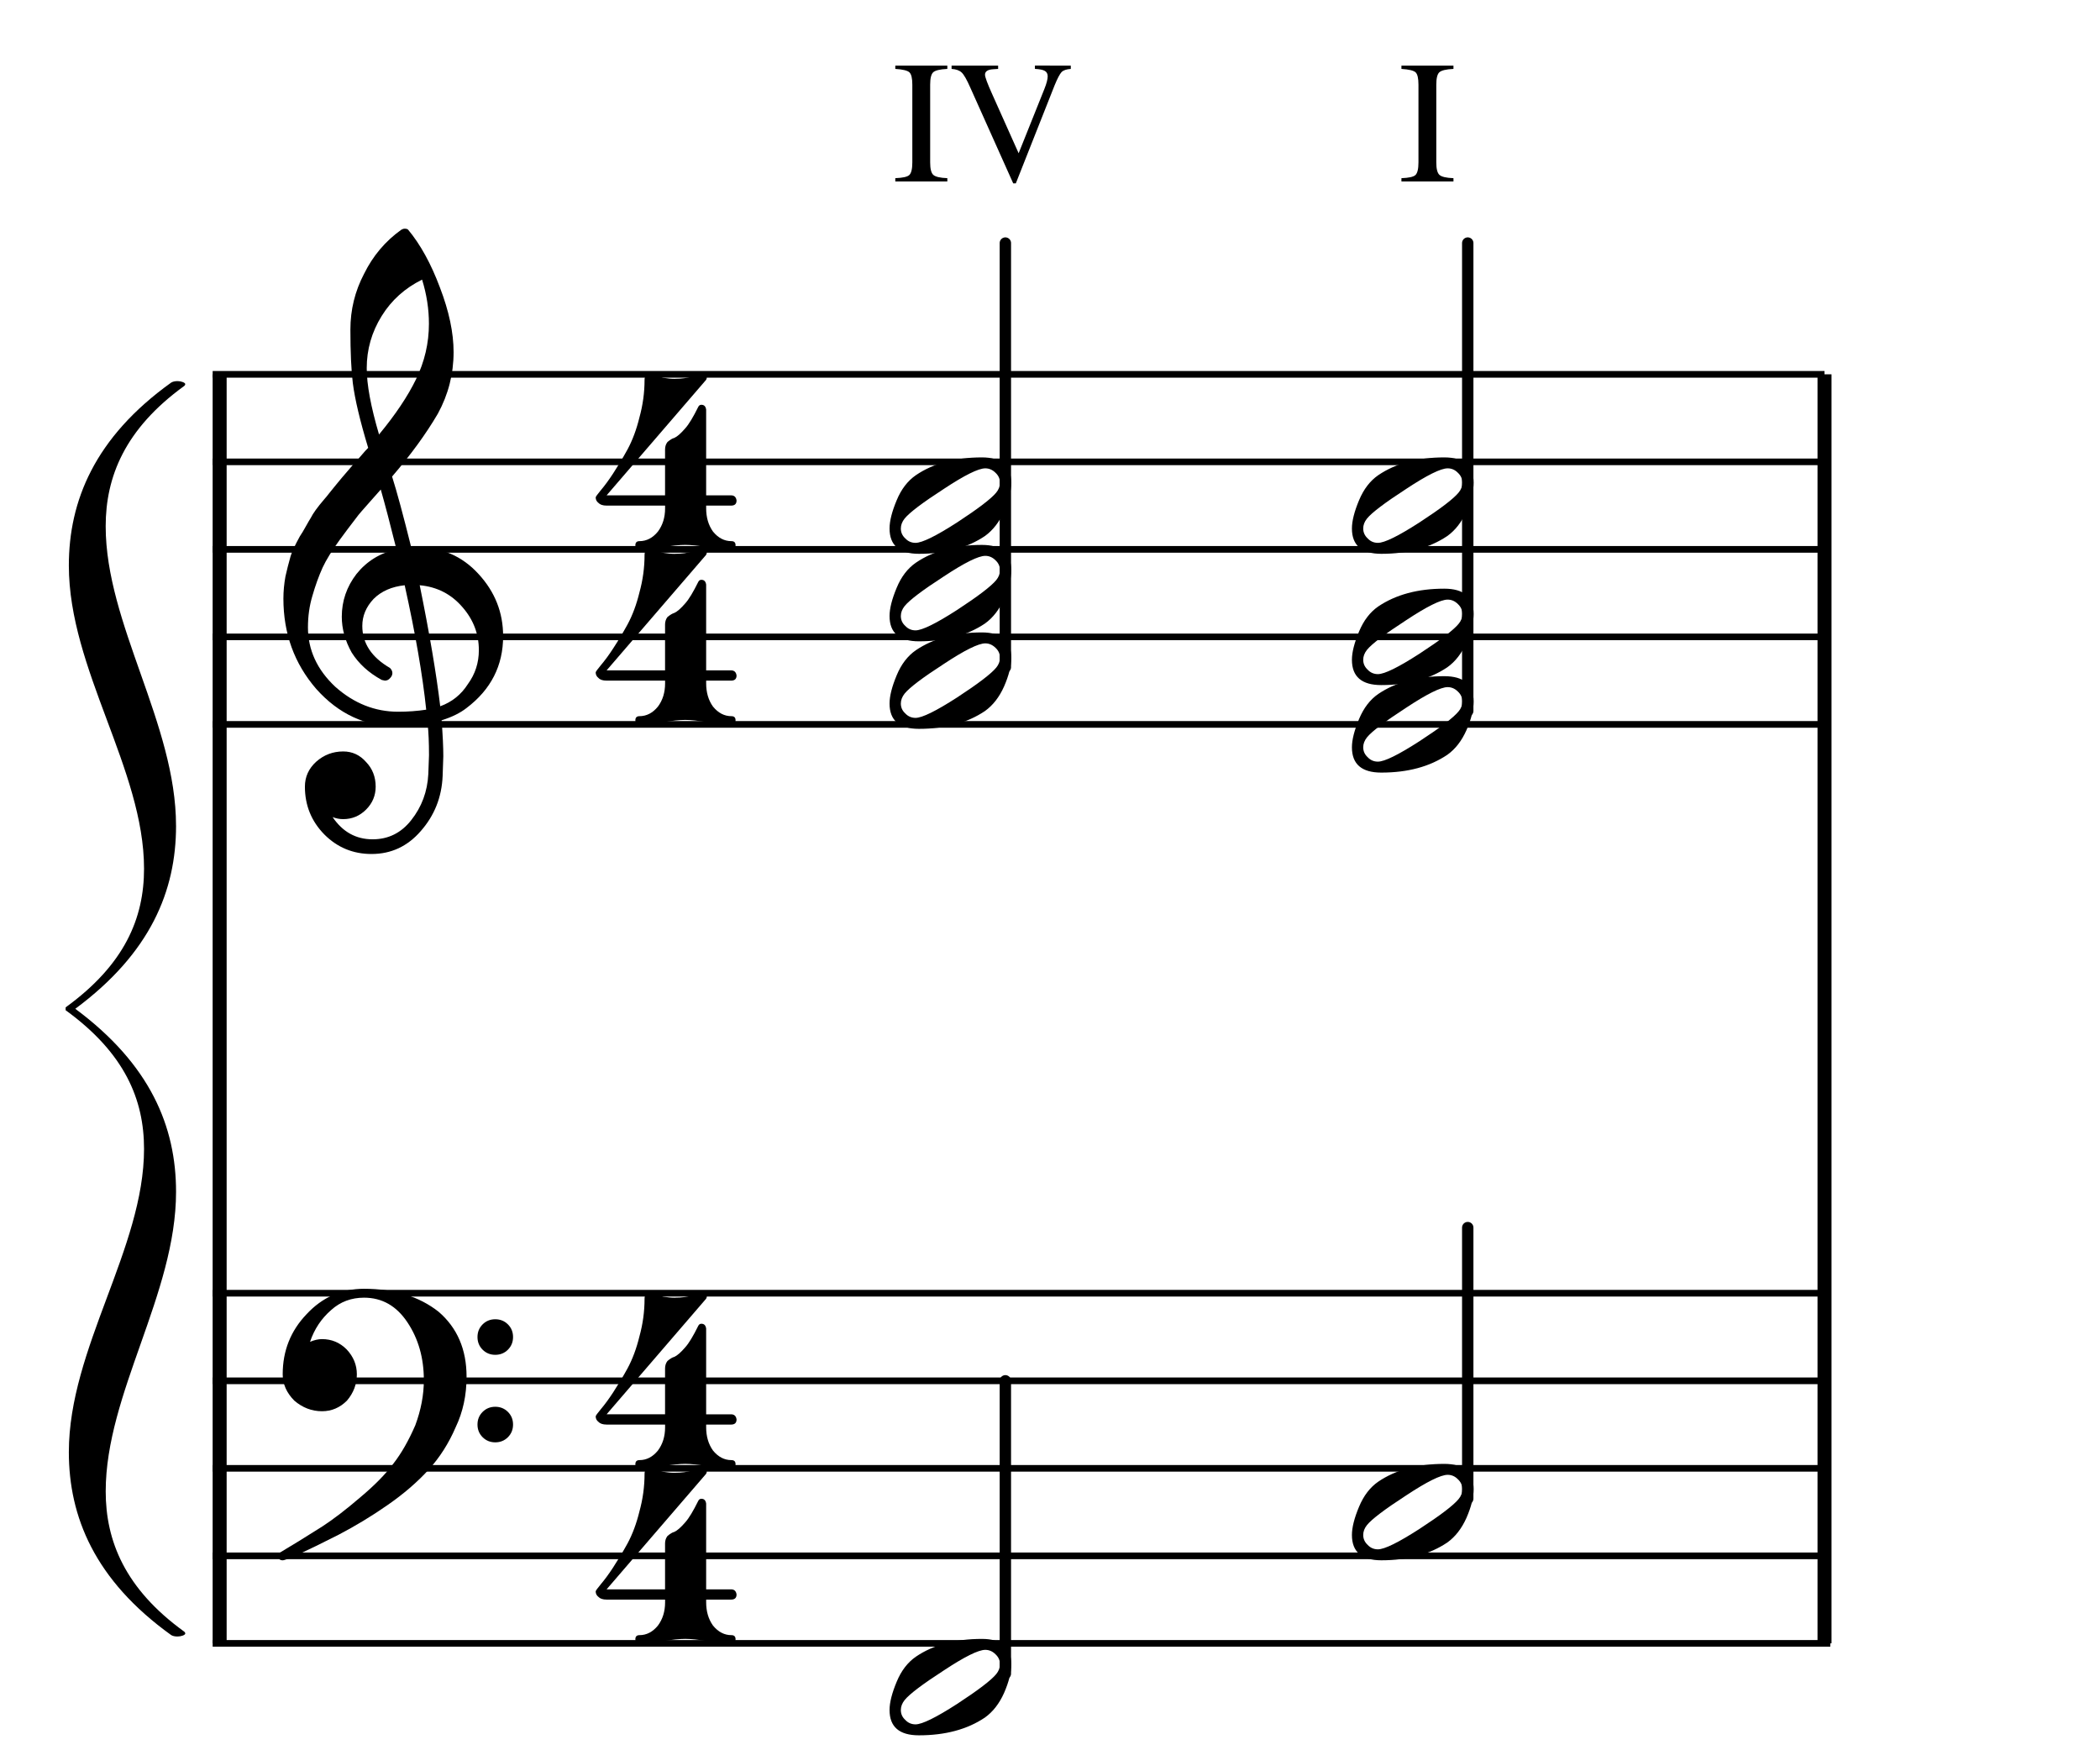
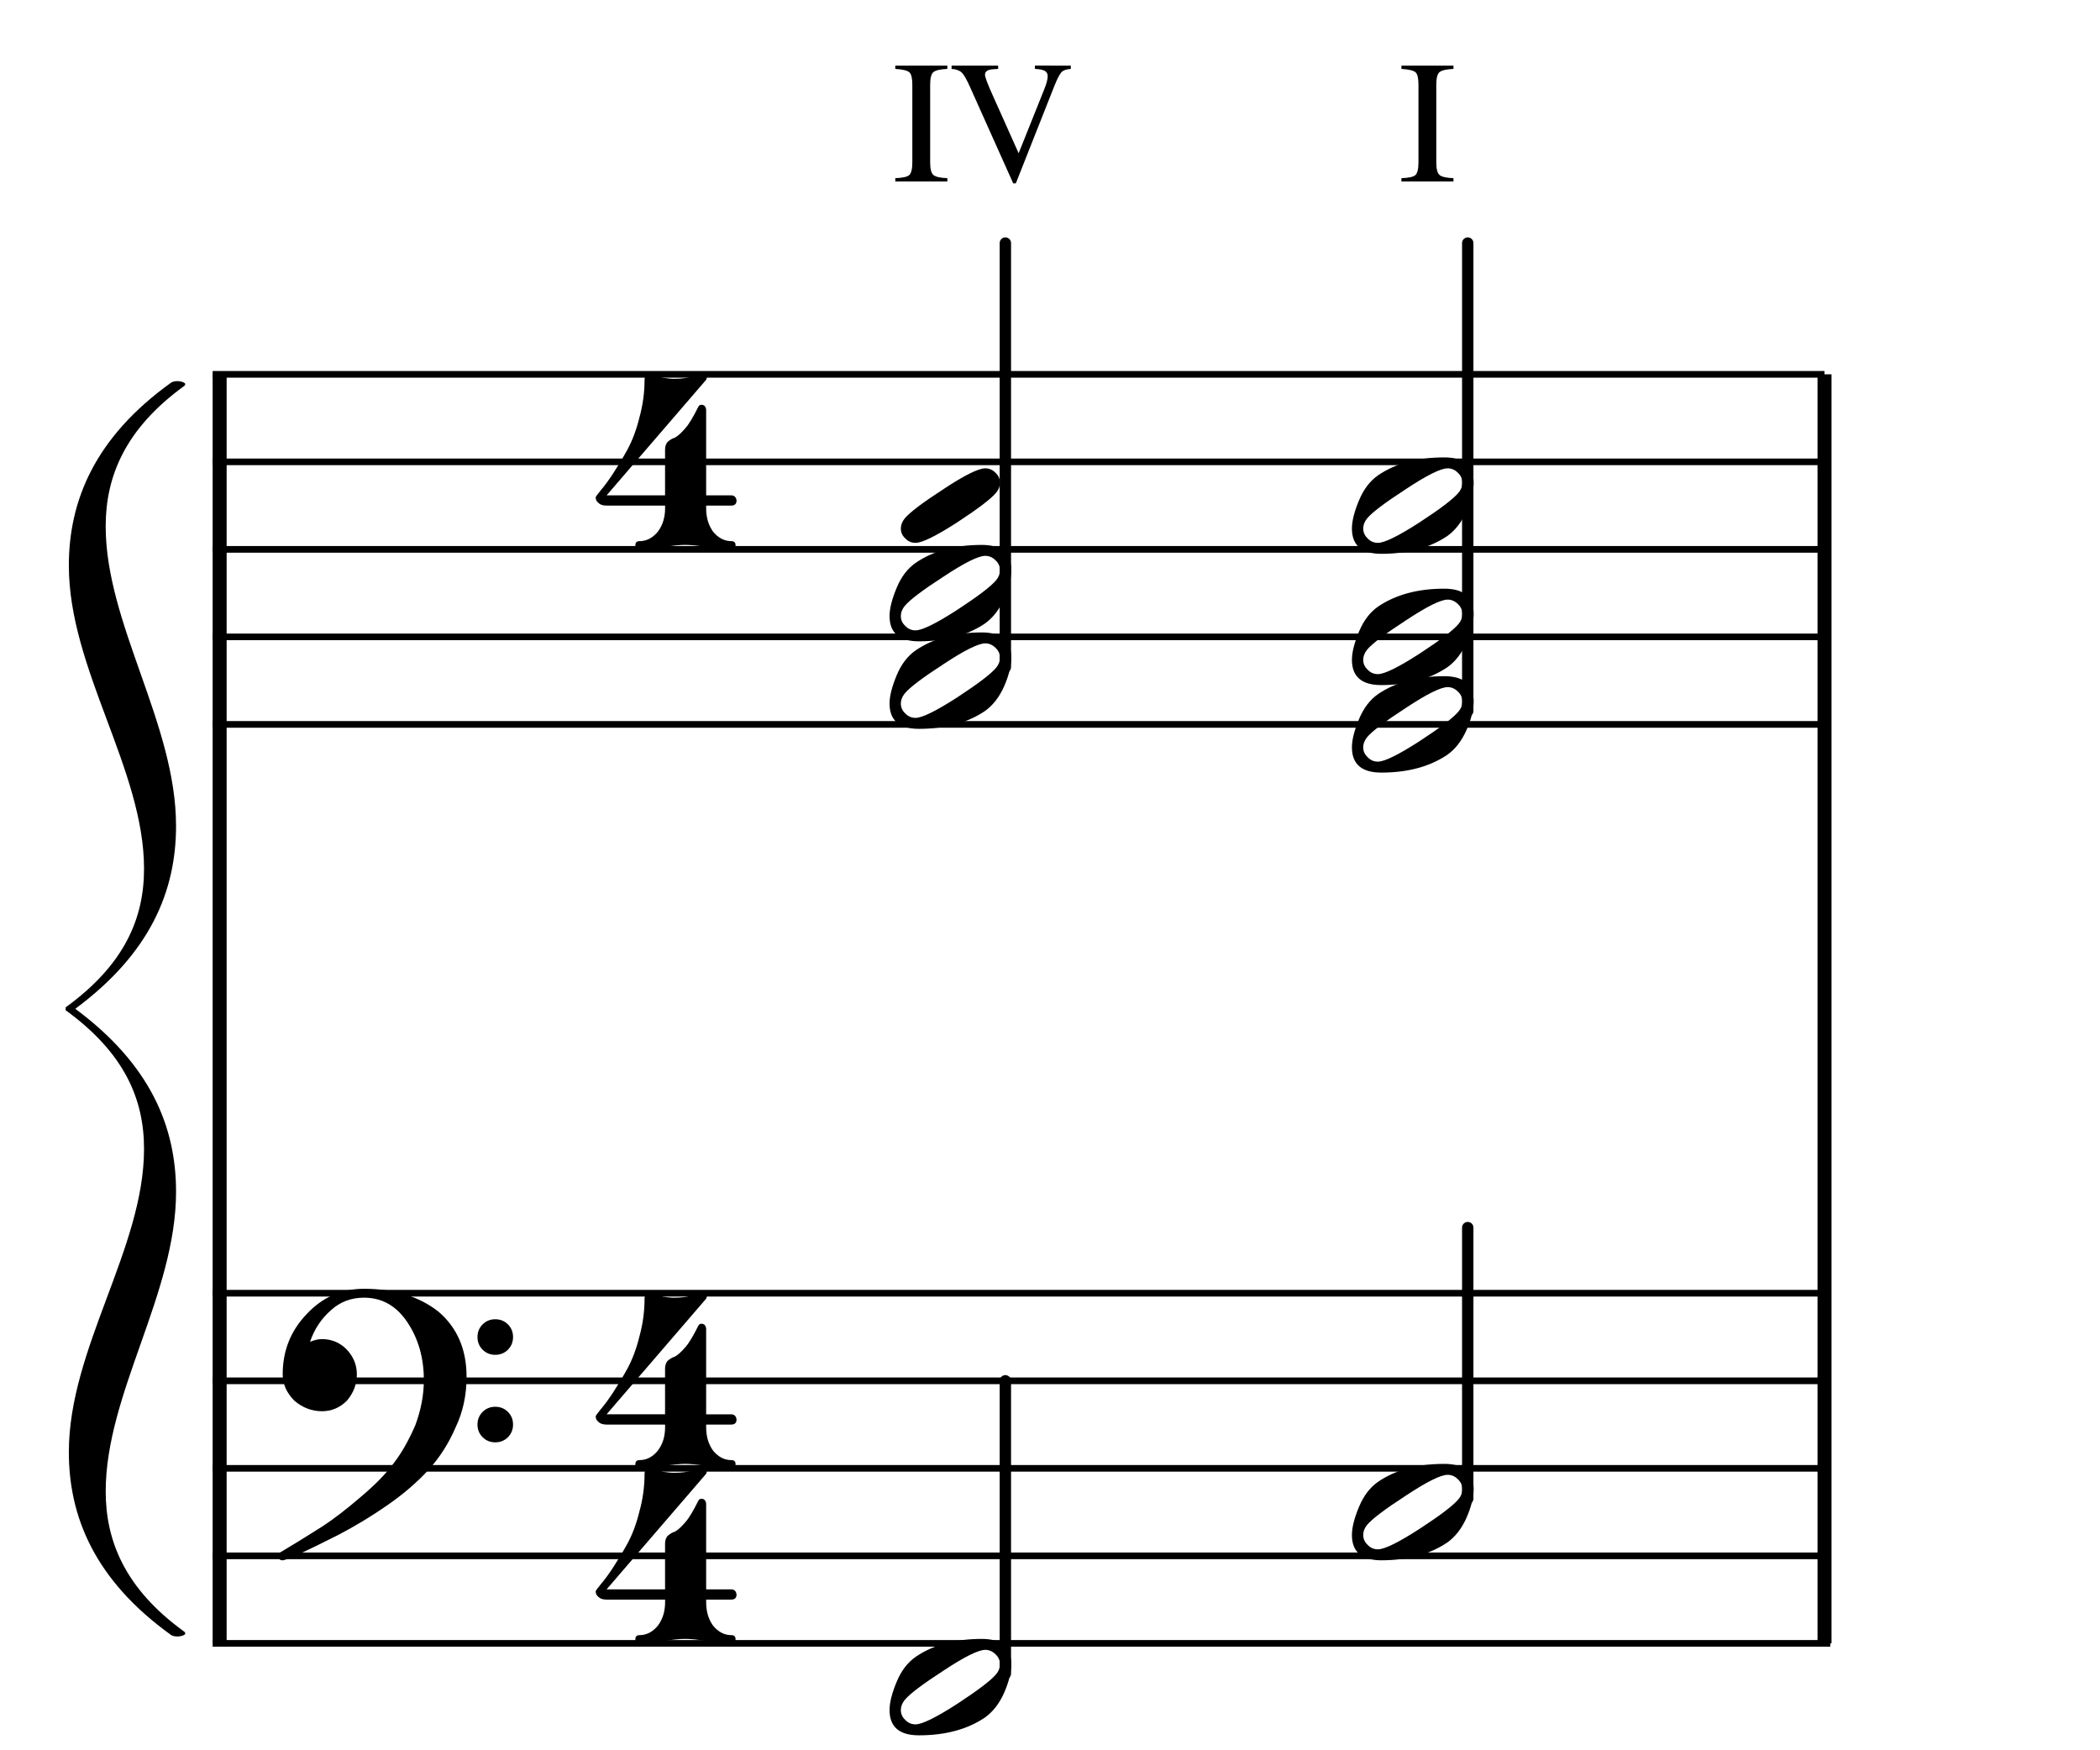
<svg xmlns="http://www.w3.org/2000/svg" xmlns:ns1="http://www.inkscape.org/namespaces/inkscape" xmlns:ns2="http://sodipodi.sourceforge.net/DTD/sodipodi-0.dtd" ns1:version="1.0 (4035a4f, 2020-05-01)" ns2:docname="cadences_2.svg" id="svg211" version="1.2" viewBox="0 0 120 100" height="100pt" width="120pt">
  <defs id="defs215" />
  <ns2:namedview ns1:current-layer="surface3113" ns1:window-maximized="1" ns1:window-y="23" ns1:window-x="0" ns1:cy="155.96631" ns1:cx="327.99761" ns1:zoom="1.0326333" showgrid="false" id="namedview213" ns1:window-height="855" ns1:window-width="1440" ns1:pageshadow="2" ns1:pageopacity="0" guidetolerance="10" gridtolerance="10" objecttolerance="10" borderopacity="1" bordercolor="#666666" pagecolor="#ffffff" />
  <g id="surface3113">
    <path id="path14" d="m 12.152,21.387 h 92.105 m -92.105,5 h 92.105 m -92.105,5 h 92.105 m -92.105,5 h 92.105 m -92.105,5 h 92.105" style="fill:none;stroke:#000000;stroke-width:0.378;stroke-linecap:butt;stroke-linejoin:bevel;stroke-miterlimit:10;stroke-opacity:1" />
    <path id="path16" d="m 12.152,73.887 h 92.437 m -92.437,5.004 h 92.437 m -92.437,5 h 92.437 m -92.437,5 h 92.437 m -92.437,5 h 92.437" style="fill:none;stroke:#000000;stroke-width:0.379;stroke-linecap:butt;stroke-linejoin:bevel;stroke-miterlimit:10;stroke-opacity:1" />
    <path id="path30" d="M 12.551,21.387 V 93.891" style="fill:none;stroke:#000000;stroke-width:0.8;stroke-linecap:butt;stroke-linejoin:bevel;stroke-miterlimit:10;stroke-opacity:1" />
    <path id="path32" d="M 104.258,21.387 V 93.891" style="fill:none;stroke:#000000;stroke-width:0.8;stroke-linecap:butt;stroke-linejoin:bevel;stroke-miterlimit:10;stroke-opacity:1" />
    <path id="path52" d="M 83.871,40.617 V 13.887" style="fill:none;stroke:#000000;stroke-width:0.65;stroke-linecap:round;stroke-linejoin:bevel;stroke-miterlimit:10;stroke-opacity:1" />
    <path id="path54" d="M 57.449,38.117 V 13.887" style="fill:none;stroke:#000000;stroke-width:0.65;stroke-linecap:round;stroke-linejoin:bevel;stroke-miterlimit:10;stroke-opacity:1" />
    <path id="path56" d="M 83.871,85.621 V 70.137" style="fill:none;stroke:#000000;stroke-width:0.65;stroke-linecap:round;stroke-linejoin:bevel;stroke-miterlimit:10;stroke-opacity:1" />
    <path id="path58" d="M 57.449,95.621 V 78.891" style="fill:none;stroke:#000000;stroke-width:0.65;stroke-linecap:round;stroke-linejoin:bevel;stroke-miterlimit:10;stroke-opacity:1" />
    <path id="path90" d="m 83.562,27.578 c 0,-0.223 -0.086,-0.41 -0.254,-0.566 -0.168,-0.172 -0.363,-0.254 -0.586,-0.254 -0.391,0 -1.18,0.391 -2.363,1.172 -1.223,0.793 -1.973,1.359 -2.246,1.699 -0.145,0.18 -0.215,0.371 -0.215,0.566 0,0.219 0.086,0.41 0.254,0.566 0.156,0.168 0.352,0.254 0.586,0.254 0.379,0 1.172,-0.391 2.383,-1.172 1.199,-0.781 1.941,-1.348 2.227,-1.699 0.145,-0.172 0.215,-0.359 0.215,-0.566 z m -1.035,-1.445 c 1.121,0 1.68,0.48 1.68,1.445 0,0.469 -0.137,1.016 -0.41,1.641 -0.273,0.609 -0.637,1.078 -1.094,1.406 -1.004,0.676 -2.258,1.016 -3.77,1.016 -1.121,0 -1.68,-0.484 -1.68,-1.445 0,-0.43 0.137,-0.973 0.41,-1.621 0.262,-0.625 0.625,-1.102 1.094,-1.426 1.004,-0.68 2.258,-1.016 3.77,-1.016 z m 0,0" style="fill:#000000;fill-opacity:1;fill-rule:nonzero;stroke:none" />
    <path id="path92" d="m 83.562,35.078 c 0,-0.223 -0.086,-0.41 -0.254,-0.566 -0.168,-0.168 -0.363,-0.254 -0.586,-0.254 -0.391,0 -1.18,0.391 -2.363,1.172 -1.223,0.793 -1.973,1.359 -2.246,1.699 -0.145,0.184 -0.215,0.371 -0.215,0.566 0,0.223 0.086,0.41 0.254,0.566 0.156,0.168 0.352,0.254 0.586,0.254 0.379,0 1.172,-0.391 2.383,-1.172 1.199,-0.781 1.941,-1.348 2.227,-1.699 0.145,-0.168 0.215,-0.359 0.215,-0.566 z m -1.035,-1.445 c 1.121,0 1.68,0.48 1.68,1.445 0,0.469 -0.137,1.016 -0.41,1.641 -0.273,0.613 -0.637,1.082 -1.094,1.406 -1.004,0.676 -2.258,1.016 -3.77,1.016 -1.121,0 -1.68,-0.48 -1.68,-1.445 0,-0.43 0.137,-0.969 0.41,-1.621 0.262,-0.625 0.625,-1.102 1.094,-1.426 1.004,-0.676 2.258,-1.016 3.77,-1.016 z m 0,0" style="fill:#000000;fill-opacity:1;fill-rule:nonzero;stroke:none" />
    <path id="path94" d="m 83.562,40.078 c 0,-0.223 -0.086,-0.41 -0.254,-0.566 -0.168,-0.168 -0.363,-0.254 -0.586,-0.254 -0.391,0 -1.18,0.391 -2.363,1.172 -1.223,0.793 -1.973,1.359 -2.246,1.699 -0.145,0.184 -0.215,0.371 -0.215,0.566 0,0.223 0.086,0.41 0.254,0.566 0.156,0.168 0.352,0.254 0.586,0.254 0.379,0 1.172,-0.391 2.383,-1.172 1.199,-0.781 1.941,-1.348 2.227,-1.699 0.145,-0.168 0.215,-0.359 0.215,-0.566 z m -1.035,-1.445 c 1.121,0 1.68,0.48 1.68,1.445 0,0.469 -0.137,1.016 -0.41,1.641 -0.273,0.613 -0.637,1.082 -1.094,1.406 -1.004,0.676 -2.258,1.016 -3.77,1.016 -1.121,0 -1.68,-0.48 -1.68,-1.445 0,-0.43 0.137,-0.969 0.41,-1.621 0.262,-0.625 0.625,-1.102 1.094,-1.426 1.004,-0.676 2.258,-1.016 3.77,-1.016 z m 0,0" style="fill:#000000;fill-opacity:1;fill-rule:nonzero;stroke:none" />
-     <path id="path96" d="m 57.141,27.578 c 0,-0.223 -0.086,-0.41 -0.254,-0.566 -0.172,-0.172 -0.367,-0.254 -0.586,-0.254 -0.391,0 -1.18,0.391 -2.363,1.172 -1.227,0.793 -1.973,1.359 -2.246,1.699 -0.145,0.18 -0.215,0.371 -0.215,0.566 0,0.219 0.082,0.41 0.254,0.566 0.156,0.168 0.352,0.254 0.586,0.254 0.375,0 1.172,-0.391 2.383,-1.172 1.195,-0.781 1.938,-1.348 2.227,-1.699 0.141,-0.172 0.215,-0.359 0.215,-0.566 z m -1.035,-1.445 c 1.117,0 1.68,0.48 1.68,1.445 0,0.469 -0.137,1.016 -0.41,1.641 -0.273,0.609 -0.641,1.078 -1.094,1.406 -1.004,0.676 -2.262,1.016 -3.77,1.016 -1.121,0 -1.68,-0.484 -1.68,-1.445 0,-0.43 0.137,-0.973 0.41,-1.621 0.258,-0.625 0.625,-1.102 1.094,-1.426 1,-0.68 2.258,-1.016 3.77,-1.016 z m 0,0" style="fill:#000000;fill-opacity:1;fill-rule:nonzero;stroke:none" />
+     <path id="path96" d="m 57.141,27.578 c 0,-0.223 -0.086,-0.41 -0.254,-0.566 -0.172,-0.172 -0.367,-0.254 -0.586,-0.254 -0.391,0 -1.18,0.391 -2.363,1.172 -1.227,0.793 -1.973,1.359 -2.246,1.699 -0.145,0.18 -0.215,0.371 -0.215,0.566 0,0.219 0.082,0.41 0.254,0.566 0.156,0.168 0.352,0.254 0.586,0.254 0.375,0 1.172,-0.391 2.383,-1.172 1.195,-0.781 1.938,-1.348 2.227,-1.699 0.141,-0.172 0.215,-0.359 0.215,-0.566 z m -1.035,-1.445 z m 0,0" style="fill:#000000;fill-opacity:1;fill-rule:nonzero;stroke:none" />
    <path id="path98" d="m 57.141,32.578 c 0,-0.223 -0.086,-0.41 -0.254,-0.566 -0.172,-0.172 -0.367,-0.254 -0.586,-0.254 -0.391,0 -1.18,0.391 -2.363,1.172 -1.227,0.793 -1.973,1.359 -2.246,1.699 -0.145,0.184 -0.215,0.371 -0.215,0.566 0,0.223 0.082,0.41 0.254,0.566 0.156,0.168 0.352,0.254 0.586,0.254 0.375,0 1.172,-0.391 2.383,-1.172 1.195,-0.781 1.938,-1.348 2.227,-1.699 0.141,-0.172 0.215,-0.359 0.215,-0.566 z m -1.035,-1.445 c 1.117,0 1.68,0.48 1.68,1.445 0,0.469 -0.137,1.016 -0.41,1.641 -0.273,0.613 -0.641,1.082 -1.094,1.406 -1.004,0.676 -2.262,1.016 -3.77,1.016 -1.121,0 -1.68,-0.48 -1.68,-1.445 0,-0.43 0.137,-0.969 0.41,-1.621 0.258,-0.625 0.625,-1.102 1.094,-1.426 1,-0.68 2.258,-1.016 3.77,-1.016 z m 0,0" style="fill:#000000;fill-opacity:1;fill-rule:nonzero;stroke:none" />
    <path id="path100" d="m 57.141,37.578 c 0,-0.223 -0.086,-0.41 -0.254,-0.566 -0.172,-0.168 -0.367,-0.254 -0.586,-0.254 -0.391,0 -1.18,0.391 -2.363,1.172 -1.227,0.793 -1.973,1.359 -2.246,1.699 -0.145,0.184 -0.215,0.371 -0.215,0.566 0,0.223 0.082,0.41 0.254,0.566 0.156,0.168 0.352,0.254 0.586,0.254 0.375,0 1.172,-0.391 2.383,-1.172 1.195,-0.781 1.938,-1.348 2.227,-1.699 0.141,-0.168 0.215,-0.359 0.215,-0.566 z m -1.035,-1.445 c 1.117,0 1.68,0.48 1.68,1.445 0,0.469 -0.137,1.016 -0.41,1.641 -0.273,0.613 -0.641,1.082 -1.094,1.406 -1.004,0.676 -2.262,1.016 -3.77,1.016 -1.121,0 -1.68,-0.48 -1.68,-1.445 0,-0.43 0.137,-0.969 0.41,-1.621 0.258,-0.625 0.625,-1.102 1.094,-1.426 1,-0.676 2.258,-1.016 3.77,-1.016 z m 0,0" style="fill:#000000;fill-opacity:1;fill-rule:nonzero;stroke:none" />
    <path id="path102" d="m 83.562,85.082 c 0,-0.223 -0.086,-0.41 -0.254,-0.566 -0.168,-0.172 -0.363,-0.254 -0.586,-0.254 -0.391,0 -1.18,0.391 -2.363,1.172 -1.223,0.793 -1.973,1.359 -2.246,1.699 -0.145,0.18 -0.215,0.371 -0.215,0.566 0,0.219 0.086,0.41 0.254,0.566 0.156,0.168 0.352,0.254 0.586,0.254 0.379,0 1.172,-0.391 2.383,-1.172 1.199,-0.781 1.941,-1.348 2.227,-1.699 0.145,-0.172 0.215,-0.359 0.215,-0.566 z m -1.035,-1.445 c 1.121,0 1.68,0.48 1.68,1.445 0,0.469 -0.137,1.016 -0.41,1.641 -0.273,0.609 -0.637,1.078 -1.094,1.406 -1.004,0.676 -2.258,1.016 -3.77,1.016 -1.121,0 -1.68,-0.484 -1.68,-1.445 0,-0.43 0.137,-0.973 0.41,-1.621 0.262,-0.625 0.625,-1.102 1.094,-1.426 1.004,-0.68 2.258,-1.016 3.77,-1.016 z m 0,0" style="fill:#000000;fill-opacity:1;fill-rule:nonzero;stroke:none" />
    <path id="path104" d="m 57.141,95.082 c 0,-0.223 -0.086,-0.41 -0.254,-0.566 -0.172,-0.172 -0.367,-0.254 -0.586,-0.254 -0.391,0 -1.18,0.391 -2.363,1.172 -1.227,0.793 -1.973,1.359 -2.246,1.699 -0.145,0.184 -0.215,0.371 -0.215,0.566 0,0.223 0.082,0.41 0.254,0.566 0.156,0.168 0.352,0.254 0.586,0.254 0.375,0 1.172,-0.391 2.383,-1.172 1.195,-0.781 1.938,-1.348 2.227,-1.699 0.141,-0.172 0.215,-0.359 0.215,-0.566 z m -1.035,-1.445 c 1.117,0 1.68,0.48 1.68,1.445 0,0.469 -0.137,1.016 -0.41,1.641 -0.273,0.613 -0.641,1.082 -1.094,1.406 -1.004,0.676 -2.262,1.016 -3.77,1.016 -1.121,0 -1.68,-0.48 -1.68,-1.445 0,-0.43 0.137,-0.969 0.41,-1.621 0.258,-0.625 0.625,-1.102 1.094,-1.426 1,-0.68 2.258,-1.016 3.77,-1.016 z m 0,0" style="fill:#000000;fill-opacity:1;fill-rule:nonzero;stroke:none" />
-     <path id="path142" d="m 23.496,31.27 c 0,0 0.039,0 0.117,0 0.051,-0.016 0.098,-0.019 0.137,-0.019 1.457,0 2.656,0.512 3.594,1.543 0.938,1.016 1.406,2.199 1.406,3.555 0,1.68 -0.695,3.047 -2.09,4.102 -0.363,0.285 -0.84,0.52 -1.426,0.703 0.066,0.848 0.098,1.531 0.098,2.051 0,0.105 -0.012,0.48 -0.039,1.133 -0.051,1.211 -0.469,2.258 -1.25,3.145 -0.754,0.871 -1.691,1.309 -2.812,1.309 -1.055,0 -1.953,-0.371 -2.695,-1.113 -0.742,-0.754 -1.113,-1.668 -1.113,-2.734 0,-0.559 0.215,-1.035 0.645,-1.426 0.441,-0.391 0.957,-0.586 1.543,-0.586 0.52,0 0.957,0.203 1.309,0.605 0.363,0.379 0.547,0.848 0.547,1.406 0,0.508 -0.184,0.945 -0.547,1.309 -0.363,0.363 -0.801,0.547 -1.309,0.547 -0.207,0 -0.41,-0.039 -0.605,-0.117 0.574,0.848 1.336,1.27 2.285,1.27 0.898,0 1.633,-0.363 2.207,-1.094 0.598,-0.754 0.926,-1.633 0.977,-2.637 0.027,-0.625 0.039,-0.984 0.039,-1.074 0,-0.73 -0.027,-1.328 -0.078,-1.797 -0.652,0.105 -1.23,0.156 -1.738,0.156 -1.809,0 -3.352,-0.715 -4.629,-2.148 -1.25,-1.445 -1.875,-3.164 -1.875,-5.156 0,-0.418 0.039,-0.84 0.117,-1.27 0.078,-0.352 0.176,-0.738 0.293,-1.152 0.066,-0.234 0.242,-0.613 0.527,-1.133 0.105,-0.156 0.223,-0.352 0.352,-0.586 0.129,-0.234 0.223,-0.391 0.273,-0.469 0.129,-0.262 0.383,-0.613 0.762,-1.055 0.105,-0.117 0.211,-0.25 0.32,-0.391 0.113,-0.145 0.207,-0.262 0.285,-0.352 0.078,-0.094 0.137,-0.164 0.176,-0.215 0.039,-0.055 0.332,-0.398 0.879,-1.035 0.129,-0.133 0.258,-0.27 0.379,-0.422 0.125,-0.148 0.227,-0.266 0.305,-0.352 0.078,-0.082 0.137,-0.145 0.176,-0.184 -0.469,-1.551 -0.762,-2.789 -0.879,-3.711 -0.09,-0.742 -0.137,-1.758 -0.137,-3.047 0,-1.133 0.262,-2.195 0.781,-3.184 0.508,-1.031 1.219,-1.871 2.129,-2.52 0.066,-0.039 0.129,-0.059 0.195,-0.059 0.09,0 0.156,0.019 0.195,0.059 0.703,0.844 1.309,1.945 1.816,3.301 0.52,1.352 0.781,2.582 0.781,3.691 0,1.25 -0.301,2.422 -0.898,3.516 -0.676,1.156 -1.551,2.355 -2.617,3.594 0.273,0.859 0.637,2.207 1.094,4.043 z m 1.66,9.082 c 0.676,-0.246 1.203,-0.672 1.582,-1.27 0.418,-0.574 0.625,-1.219 0.625,-1.934 0,-0.926 -0.312,-1.746 -0.938,-2.461 -0.637,-0.742 -1.453,-1.16 -2.441,-1.25 0.559,2.746 0.949,5.051 1.172,6.914 z m -7.559,-4.512 c 0,1.289 0.52,2.422 1.562,3.398 1.066,0.949 2.266,1.426 3.594,1.426 0.547,0 1.082,-0.039 1.602,-0.117 -0.207,-1.98 -0.617,-4.348 -1.23,-7.109 -0.742,0.078 -1.336,0.34 -1.777,0.781 -0.43,0.457 -0.645,0.969 -0.645,1.543 0,0.988 0.527,1.789 1.582,2.402 0.09,0.09 0.137,0.188 0.137,0.293 0,0.105 -0.047,0.203 -0.137,0.293 -0.078,0.09 -0.176,0.137 -0.293,0.137 -0.012,0 -0.07,-0.012 -0.176,-0.039 C 21.074,38.445 20.5,37.922 20.098,37.285 19.719,36.609 19.531,35.926 19.531,35.234 c 0,-0.898 0.281,-1.715 0.84,-2.441 0.586,-0.73 1.348,-1.199 2.285,-1.406 -0.363,-1.461 -0.664,-2.598 -0.898,-3.418 -0.207,0.234 -0.457,0.516 -0.75,0.848 -0.293,0.332 -0.469,0.531 -0.52,0.598 -0.469,0.609 -0.828,1.086 -1.074,1.426 -0.441,0.609 -0.77,1.137 -0.977,1.582 -0.223,0.492 -0.418,1.035 -0.586,1.621 -0.168,0.559 -0.254,1.16 -0.254,1.797 z m 6.523,-19.863 c -0.977,0.48 -1.746,1.172 -2.305,2.07 -0.574,0.922 -0.859,1.918 -0.859,2.988 0,0.938 0.234,2.199 0.703,3.789 0.938,-1.133 1.641,-2.184 2.109,-3.145 0.496,-1.016 0.742,-2.078 0.742,-3.184 0,-0.836 -0.129,-1.676 -0.391,-2.52 z m 0,0" style="fill:#000000;fill-opacity:1;fill-rule:nonzero;stroke:none" />
    <path id="path144" d="m 27.578,77.113 c -0.195,-0.195 -0.293,-0.438 -0.293,-0.723 0,-0.289 0.098,-0.527 0.293,-0.723 0.195,-0.195 0.438,-0.293 0.723,-0.293 0.285,0 0.527,0.098 0.723,0.293 0.195,0.195 0.293,0.434 0.293,0.723 0,0.285 -0.098,0.527 -0.293,0.723 -0.195,0.195 -0.438,0.293 -0.723,0.293 -0.285,0 -0.527,-0.098 -0.723,-0.293 z m 0,5 c -0.195,-0.195 -0.293,-0.438 -0.293,-0.723 0,-0.289 0.098,-0.527 0.293,-0.723 0.195,-0.195 0.438,-0.293 0.723,-0.293 0.285,0 0.527,0.098 0.723,0.293 0.195,0.195 0.293,0.434 0.293,0.723 0,0.285 -0.098,0.527 -0.293,0.723 -0.195,0.195 -0.438,0.293 -0.723,0.293 -0.285,0 -0.527,-0.098 -0.723,-0.293 z m -6.777,-8.48 c 1.73,0 3.152,0.438 4.258,1.309 1.066,0.914 1.602,2.152 1.602,3.715 0,1.055 -0.207,2.016 -0.625,2.891 -0.391,0.91 -0.906,1.719 -1.543,2.422 -0.652,0.715 -1.438,1.391 -2.363,2.031 -0.898,0.625 -1.824,1.184 -2.773,1.68 -1.926,0.977 -2.996,1.465 -3.203,1.465 -0.168,0 -0.254,-0.086 -0.254,-0.254 0,-0.066 0.027,-0.125 0.078,-0.176 0.664,-0.391 1.477,-0.895 2.441,-1.504 0.625,-0.406 1.355,-0.965 2.188,-1.68 0.809,-0.68 1.434,-1.316 1.875,-1.914 0.457,-0.586 0.871,-1.316 1.25,-2.188 0.324,-0.875 0.488,-1.734 0.488,-2.578 0,-1.266 -0.312,-2.363 -0.938,-3.301 -0.625,-0.941 -1.453,-1.41 -2.48,-1.41 -0.73,0 -1.355,0.234 -1.875,0.703 -0.559,0.484 -0.965,1.09 -1.211,1.82 0.246,-0.105 0.477,-0.156 0.684,-0.156 0.547,0 1.016,0.195 1.406,0.586 0.391,0.414 0.586,0.891 0.586,1.426 0,0.559 -0.188,1.059 -0.566,1.504 -0.402,0.402 -0.879,0.605 -1.426,0.605 -0.586,0 -1.113,-0.203 -1.582,-0.605 -0.441,-0.445 -0.664,-0.945 -0.664,-1.504 0,-1.344 0.457,-2.488 1.367,-3.438 0.898,-0.965 1.992,-1.449 3.281,-1.449 z m 0,0" style="fill:#000000;fill-opacity:1;fill-rule:nonzero;stroke:none" />
    <path id="path162" d="m 38.57,21.641 c 0.391,0 0.723,-0.047 1,-0.137 0.273,-0.094 0.449,-0.137 0.527,-0.137 0.09,0 0.16,0.023 0.215,0.078 0.039,0.039 0.062,0.082 0.078,0.137 0,0.023 -0.016,0.062 -0.039,0.117 l -5.688,6.602 h 3.34 v -2.617 c 0,-0.172 0.047,-0.312 0.137,-0.43 0.156,-0.133 0.289,-0.211 0.391,-0.234 0.172,-0.078 0.379,-0.262 0.625,-0.547 0.211,-0.234 0.457,-0.645 0.746,-1.23 0.039,-0.078 0.098,-0.117 0.176,-0.117 0.156,0 0.246,0.09 0.273,0.273 v 4.902 h 1.426 c 0.18,0 0.285,0.098 0.312,0.293 0,0.195 -0.105,0.293 -0.312,0.293 H 40.352 v 0.156 c 0,0.52 0.129,0.961 0.391,1.328 0.297,0.363 0.648,0.547 1.055,0.547 0.156,0 0.234,0.078 0.234,0.234 0,0.156 -0.078,0.234 -0.234,0.234 -0.273,0 -0.719,-0.039 -1.328,-0.117 -0.562,-0.094 -0.996,-0.137 -1.312,-0.137 -0.324,0 -0.762,0.043 -1.309,0.137 -0.586,0.078 -1.02,0.117 -1.309,0.117 -0.156,0 -0.234,-0.078 -0.234,-0.234 0,-0.156 0.078,-0.234 0.234,-0.234 0.406,0 0.758,-0.184 1.055,-0.547 0.273,-0.367 0.41,-0.809 0.41,-1.328 V 28.887 H 34.664 c -0.219,0 -0.375,-0.055 -0.469,-0.156 -0.102,-0.078 -0.156,-0.184 -0.156,-0.312 0,-0.039 0.098,-0.176 0.293,-0.41 0.223,-0.262 0.457,-0.582 0.703,-0.957 0.289,-0.445 0.562,-0.898 0.82,-1.367 0.289,-0.535 0.516,-1.148 0.684,-1.836 0.195,-0.703 0.293,-1.422 0.293,-2.148 0,-0.211 0.094,-0.312 0.273,-0.312 0.039,0 0.125,0.019 0.254,0.059 0.039,0.012 0.121,0.031 0.246,0.059 0.125,0.023 0.223,0.051 0.301,0.078 0.234,0.039 0.457,0.059 0.664,0.059 z m 0,0" style="fill:#000000;fill-opacity:1;fill-rule:nonzero;stroke:none" />
-     <path id="path164" d="m 38.57,31.641 c 0.391,0 0.723,-0.047 1,-0.137 0.273,-0.094 0.449,-0.137 0.527,-0.137 0.09,0 0.16,0.023 0.215,0.078 0.039,0.039 0.062,0.082 0.078,0.137 0,0.023 -0.016,0.062 -0.039,0.117 l -5.688,6.602 h 3.34 v -2.617 c 0,-0.168 0.047,-0.312 0.137,-0.43 0.156,-0.129 0.289,-0.207 0.391,-0.234 0.172,-0.078 0.379,-0.262 0.625,-0.547 0.211,-0.234 0.457,-0.645 0.746,-1.23 0.039,-0.078 0.098,-0.117 0.176,-0.117 0.156,0 0.246,0.09 0.273,0.273 v 4.902 h 1.426 c 0.18,0 0.285,0.098 0.312,0.293 0,0.195 -0.105,0.293 -0.312,0.293 H 40.352 v 0.156 c 0,0.52 0.129,0.965 0.391,1.328 0.297,0.363 0.648,0.547 1.055,0.547 0.156,0 0.234,0.078 0.234,0.234 0,0.156 -0.078,0.234 -0.234,0.234 -0.273,0 -0.719,-0.039 -1.328,-0.117 -0.562,-0.09 -0.996,-0.137 -1.312,-0.137 -0.324,0 -0.762,0.047 -1.309,0.137 -0.586,0.078 -1.02,0.117 -1.309,0.117 -0.156,0 -0.234,-0.078 -0.234,-0.234 0,-0.156 0.078,-0.234 0.234,-0.234 0.406,0 0.758,-0.184 1.055,-0.547 0.273,-0.363 0.41,-0.809 0.41,-1.328 V 38.887 H 34.664 c -0.219,0 -0.375,-0.051 -0.469,-0.156 -0.102,-0.078 -0.156,-0.184 -0.156,-0.312 0,-0.039 0.098,-0.176 0.293,-0.41 0.223,-0.262 0.457,-0.578 0.703,-0.957 0.289,-0.441 0.562,-0.898 0.82,-1.367 0.289,-0.535 0.516,-1.145 0.684,-1.836 0.195,-0.703 0.293,-1.422 0.293,-2.148 0,-0.211 0.094,-0.312 0.273,-0.312 0.039,0 0.125,0.019 0.254,0.059 0.039,0.012 0.121,0.031 0.246,0.059 0.125,0.023 0.223,0.051 0.301,0.078 0.234,0.039 0.457,0.059 0.664,0.059 z m 0,0" style="fill:#000000;fill-opacity:1;fill-rule:nonzero;stroke:none" />
    <path id="path166" d="m 38.57,74.141 c 0.391,0 0.723,-0.043 1,-0.137 0.273,-0.09 0.449,-0.137 0.527,-0.137 0.09,0 0.16,0.027 0.215,0.078 0.039,0.039 0.062,0.086 0.078,0.137 0,0.027 -0.016,0.066 -0.039,0.117 l -5.688,6.605 h 3.34 V 78.188 c 0,-0.172 0.047,-0.312 0.137,-0.43 0.156,-0.133 0.289,-0.211 0.391,-0.234 0.172,-0.078 0.379,-0.262 0.625,-0.547 0.211,-0.234 0.457,-0.645 0.746,-1.23 0.039,-0.078 0.098,-0.117 0.176,-0.117 0.156,0 0.246,0.09 0.273,0.273 v 4.902 h 1.426 c 0.18,0 0.285,0.098 0.312,0.293 0,0.195 -0.105,0.293 -0.312,0.293 H 40.352 v 0.156 c 0,0.52 0.129,0.961 0.391,1.328 0.297,0.363 0.648,0.547 1.055,0.547 0.156,0 0.234,0.078 0.234,0.234 0,0.156 -0.078,0.234 -0.234,0.234 -0.273,0 -0.719,-0.039 -1.328,-0.117 -0.562,-0.094 -0.996,-0.137 -1.312,-0.137 -0.324,0 -0.762,0.043 -1.309,0.137 -0.586,0.078 -1.02,0.117 -1.309,0.117 -0.156,0 -0.234,-0.078 -0.234,-0.234 0,-0.156 0.078,-0.234 0.234,-0.234 0.406,0 0.758,-0.184 1.055,-0.547 0.273,-0.367 0.41,-0.809 0.41,-1.328 V 81.391 H 34.664 c -0.219,0 -0.375,-0.055 -0.469,-0.156 -0.102,-0.078 -0.156,-0.184 -0.156,-0.312 0,-0.039 0.098,-0.176 0.293,-0.41 0.223,-0.262 0.457,-0.582 0.703,-0.957 0.289,-0.445 0.562,-0.898 0.82,-1.367 0.289,-0.535 0.516,-1.148 0.684,-1.836 0.195,-0.703 0.293,-1.422 0.293,-2.152 0,-0.207 0.094,-0.312 0.273,-0.312 0.039,0 0.125,0.019 0.254,0.059 0.039,0.016 0.121,0.035 0.246,0.059 0.125,0.027 0.223,0.055 0.301,0.078 0.234,0.039 0.457,0.059 0.664,0.059 z m 0,0" style="fill:#000000;fill-opacity:1;fill-rule:nonzero;stroke:none" />
    <path id="path168" d="m 38.57,84.145 c 0.391,0 0.723,-0.047 1,-0.137 0.273,-0.094 0.449,-0.137 0.527,-0.137 0.09,0 0.16,0.023 0.215,0.078 0.039,0.039 0.062,0.082 0.078,0.137 0,0.023 -0.016,0.062 -0.039,0.117 l -5.688,6.602 h 3.34 v -2.617 c 0,-0.172 0.047,-0.312 0.137,-0.43 0.156,-0.133 0.289,-0.211 0.391,-0.234 0.172,-0.078 0.379,-0.262 0.625,-0.547 0.211,-0.234 0.457,-0.645 0.746,-1.23 0.039,-0.078 0.098,-0.117 0.176,-0.117 0.156,0 0.246,0.09 0.273,0.273 v 4.902 h 1.426 c 0.18,0 0.285,0.098 0.312,0.293 0,0.195 -0.105,0.293 -0.312,0.293 H 40.352 v 0.156 c 0,0.52 0.129,0.961 0.391,1.328 0.297,0.363 0.648,0.547 1.055,0.547 0.156,0 0.234,0.078 0.234,0.234 0,0.156 -0.078,0.234 -0.234,0.234 -0.273,0 -0.719,-0.039 -1.328,-0.117 -0.562,-0.094 -0.996,-0.137 -1.312,-0.137 -0.324,0 -0.762,0.043 -1.309,0.137 -0.586,0.078 -1.02,0.117 -1.309,0.117 -0.156,0 -0.234,-0.078 -0.234,-0.234 0,-0.156 0.078,-0.234 0.234,-0.234 0.406,0 0.758,-0.184 1.055,-0.547 0.273,-0.367 0.41,-0.809 0.41,-1.328 V 91.391 H 34.664 c -0.219,0 -0.375,-0.055 -0.469,-0.156 -0.102,-0.078 -0.156,-0.184 -0.156,-0.312 0,-0.039 0.098,-0.176 0.293,-0.41 0.223,-0.262 0.457,-0.582 0.703,-0.957 0.289,-0.445 0.562,-0.898 0.82,-1.367 0.289,-0.535 0.516,-1.148 0.684,-1.836 0.195,-0.703 0.293,-1.422 0.293,-2.148 0,-0.211 0.094,-0.312 0.273,-0.312 0.039,0 0.125,0.019 0.254,0.059 0.039,0.012 0.121,0.031 0.246,0.059 0.125,0.023 0.223,0.051 0.301,0.078 0.234,0.039 0.457,0.059 0.664,0.059 z m 0,0" style="fill:#000000;fill-opacity:1;fill-rule:nonzero;stroke:none" />
    <path id="path190" d="m 81.055,9.277 v -4.438 c 0,-0.367 -0.055,-0.602 -0.164,-0.707 -0.113,-0.102 -0.379,-0.168 -0.809,-0.195 v -0.188 h 2.973 v 0.188 c -0.422,0.019 -0.688,0.086 -0.805,0.191 -0.117,0.105 -0.176,0.344 -0.176,0.711 v 4.438 c 0,0.367 0.059,0.605 0.18,0.715 C 82.375,10.102 82.641,10.164 83.055,10.18 v 0.188 h -2.973 v -0.188 c 0.422,-0.016 0.688,-0.074 0.801,-0.18 0.113,-0.109 0.172,-0.348 0.172,-0.723 z m 0,0" style="fill:#000000;fill-opacity:1;fill-rule:nonzero;stroke:none" />
    <path id="path192" d="m 52.133,9.277 v -4.438 c 0,-0.367 -0.055,-0.602 -0.168,-0.707 -0.109,-0.102 -0.375,-0.168 -0.805,-0.195 v -0.188 h 2.973 v 0.188 c -0.422,0.019 -0.691,0.086 -0.805,0.191 -0.117,0.105 -0.176,0.344 -0.176,0.711 v 4.438 c 0,0.367 0.059,0.605 0.18,0.715 0.121,0.109 0.387,0.172 0.801,0.187 v 0.188 h -2.973 v -0.188 c 0.422,-0.016 0.688,-0.074 0.801,-0.18 0.113,-0.109 0.172,-0.348 0.172,-0.723 z m 9.055,-5.527 v 0.188 c -0.246,0.016 -0.422,0.074 -0.527,0.18 -0.102,0.109 -0.234,0.359 -0.395,0.75 L 58.047,10.477 H 57.898 L 55.438,4.988 c -0.195,-0.441 -0.355,-0.723 -0.484,-0.844 -0.133,-0.125 -0.324,-0.191 -0.578,-0.207 v -0.188 h 2.66 v 0.188 c -0.184,0.016 -0.281,0.019 -0.289,0.019 -0.305,0.019 -0.461,0.125 -0.461,0.312 0,0.133 0.137,0.504 0.41,1.109 l 1.512,3.379 1.469,-3.668 c 0.129,-0.32 0.191,-0.566 0.191,-0.73 0,-0.141 -0.055,-0.242 -0.16,-0.305 -0.105,-0.066 -0.297,-0.102 -0.57,-0.117 v -0.188 z m 0,0" style="fill:#000000;fill-opacity:1;fill-rule:nonzero;stroke:none" />
    <path id="path204" d="m 10.059,47.18 c 0,-5.84 -4.02,-11.52 -4.02,-17.113 0,-2.82 1.094,-5.555 4.477,-8.008 0.047,-0.031 0.07,-0.082 0.07,-0.113 0,-0.09 -0.25,-0.172 -0.434,-0.172 -0.094,0 -0.254,0.012 -0.367,0.082 C 5.398,25 3.934,28.637 3.934,32.312 c 0,5.922 4.297,11.641 4.297,17.32 0,2.816 -1.098,5.473 -4.48,7.922 v 0.164 c 3.383,2.453 4.48,5.105 4.48,7.926 0,5.676 -4.297,11.395 -4.297,17.32 0,3.676 1.465,7.309 5.852,10.457 0.113,0.07 0.273,0.078 0.367,0.078 0.184,0 0.434,-0.078 0.434,-0.172 0,-0.031 -0.023,-0.082 -0.07,-0.113 -3.383,-2.449 -4.477,-5.188 -4.477,-8.004 0,-5.598 4.02,-11.273 4.02,-17.117 0,-3.715 -1.461,-7.27 -5.758,-10.457 4.297,-3.184 5.758,-6.738 5.758,-10.457 z m 0,0" style="fill:#000000;fill-opacity:1;fill-rule:evenodd;stroke:none" />
  </g>
</svg>